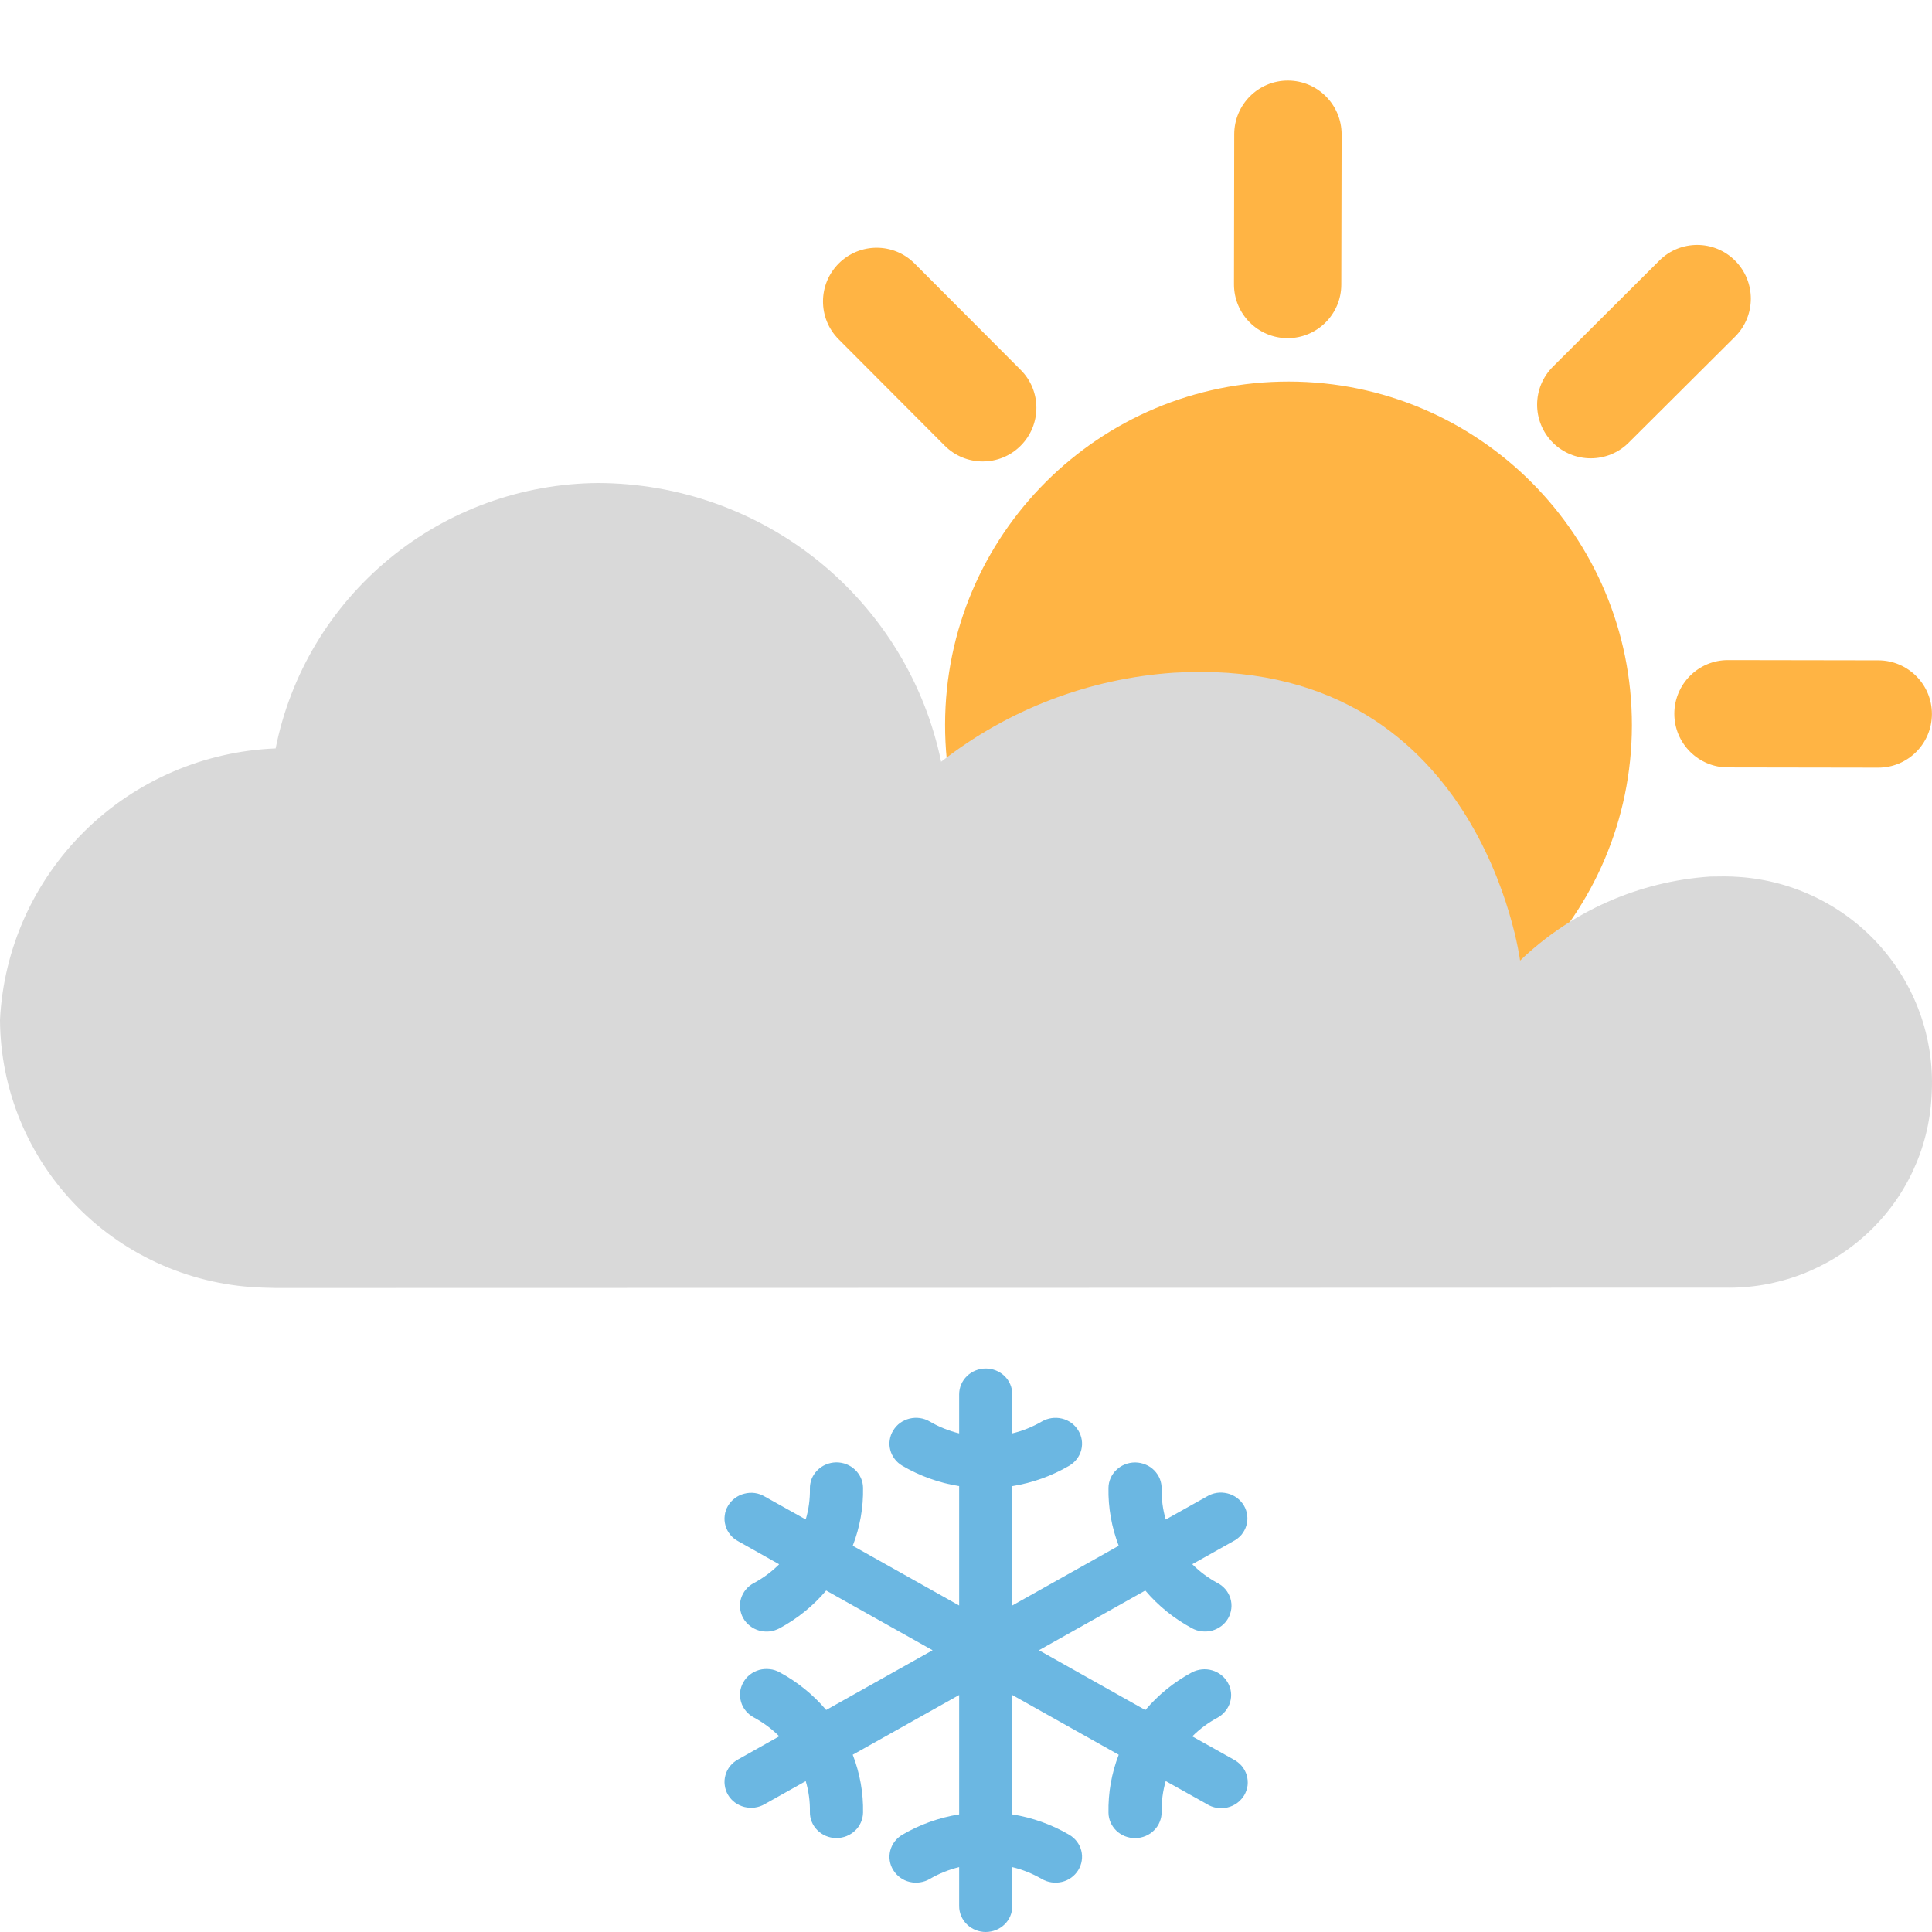
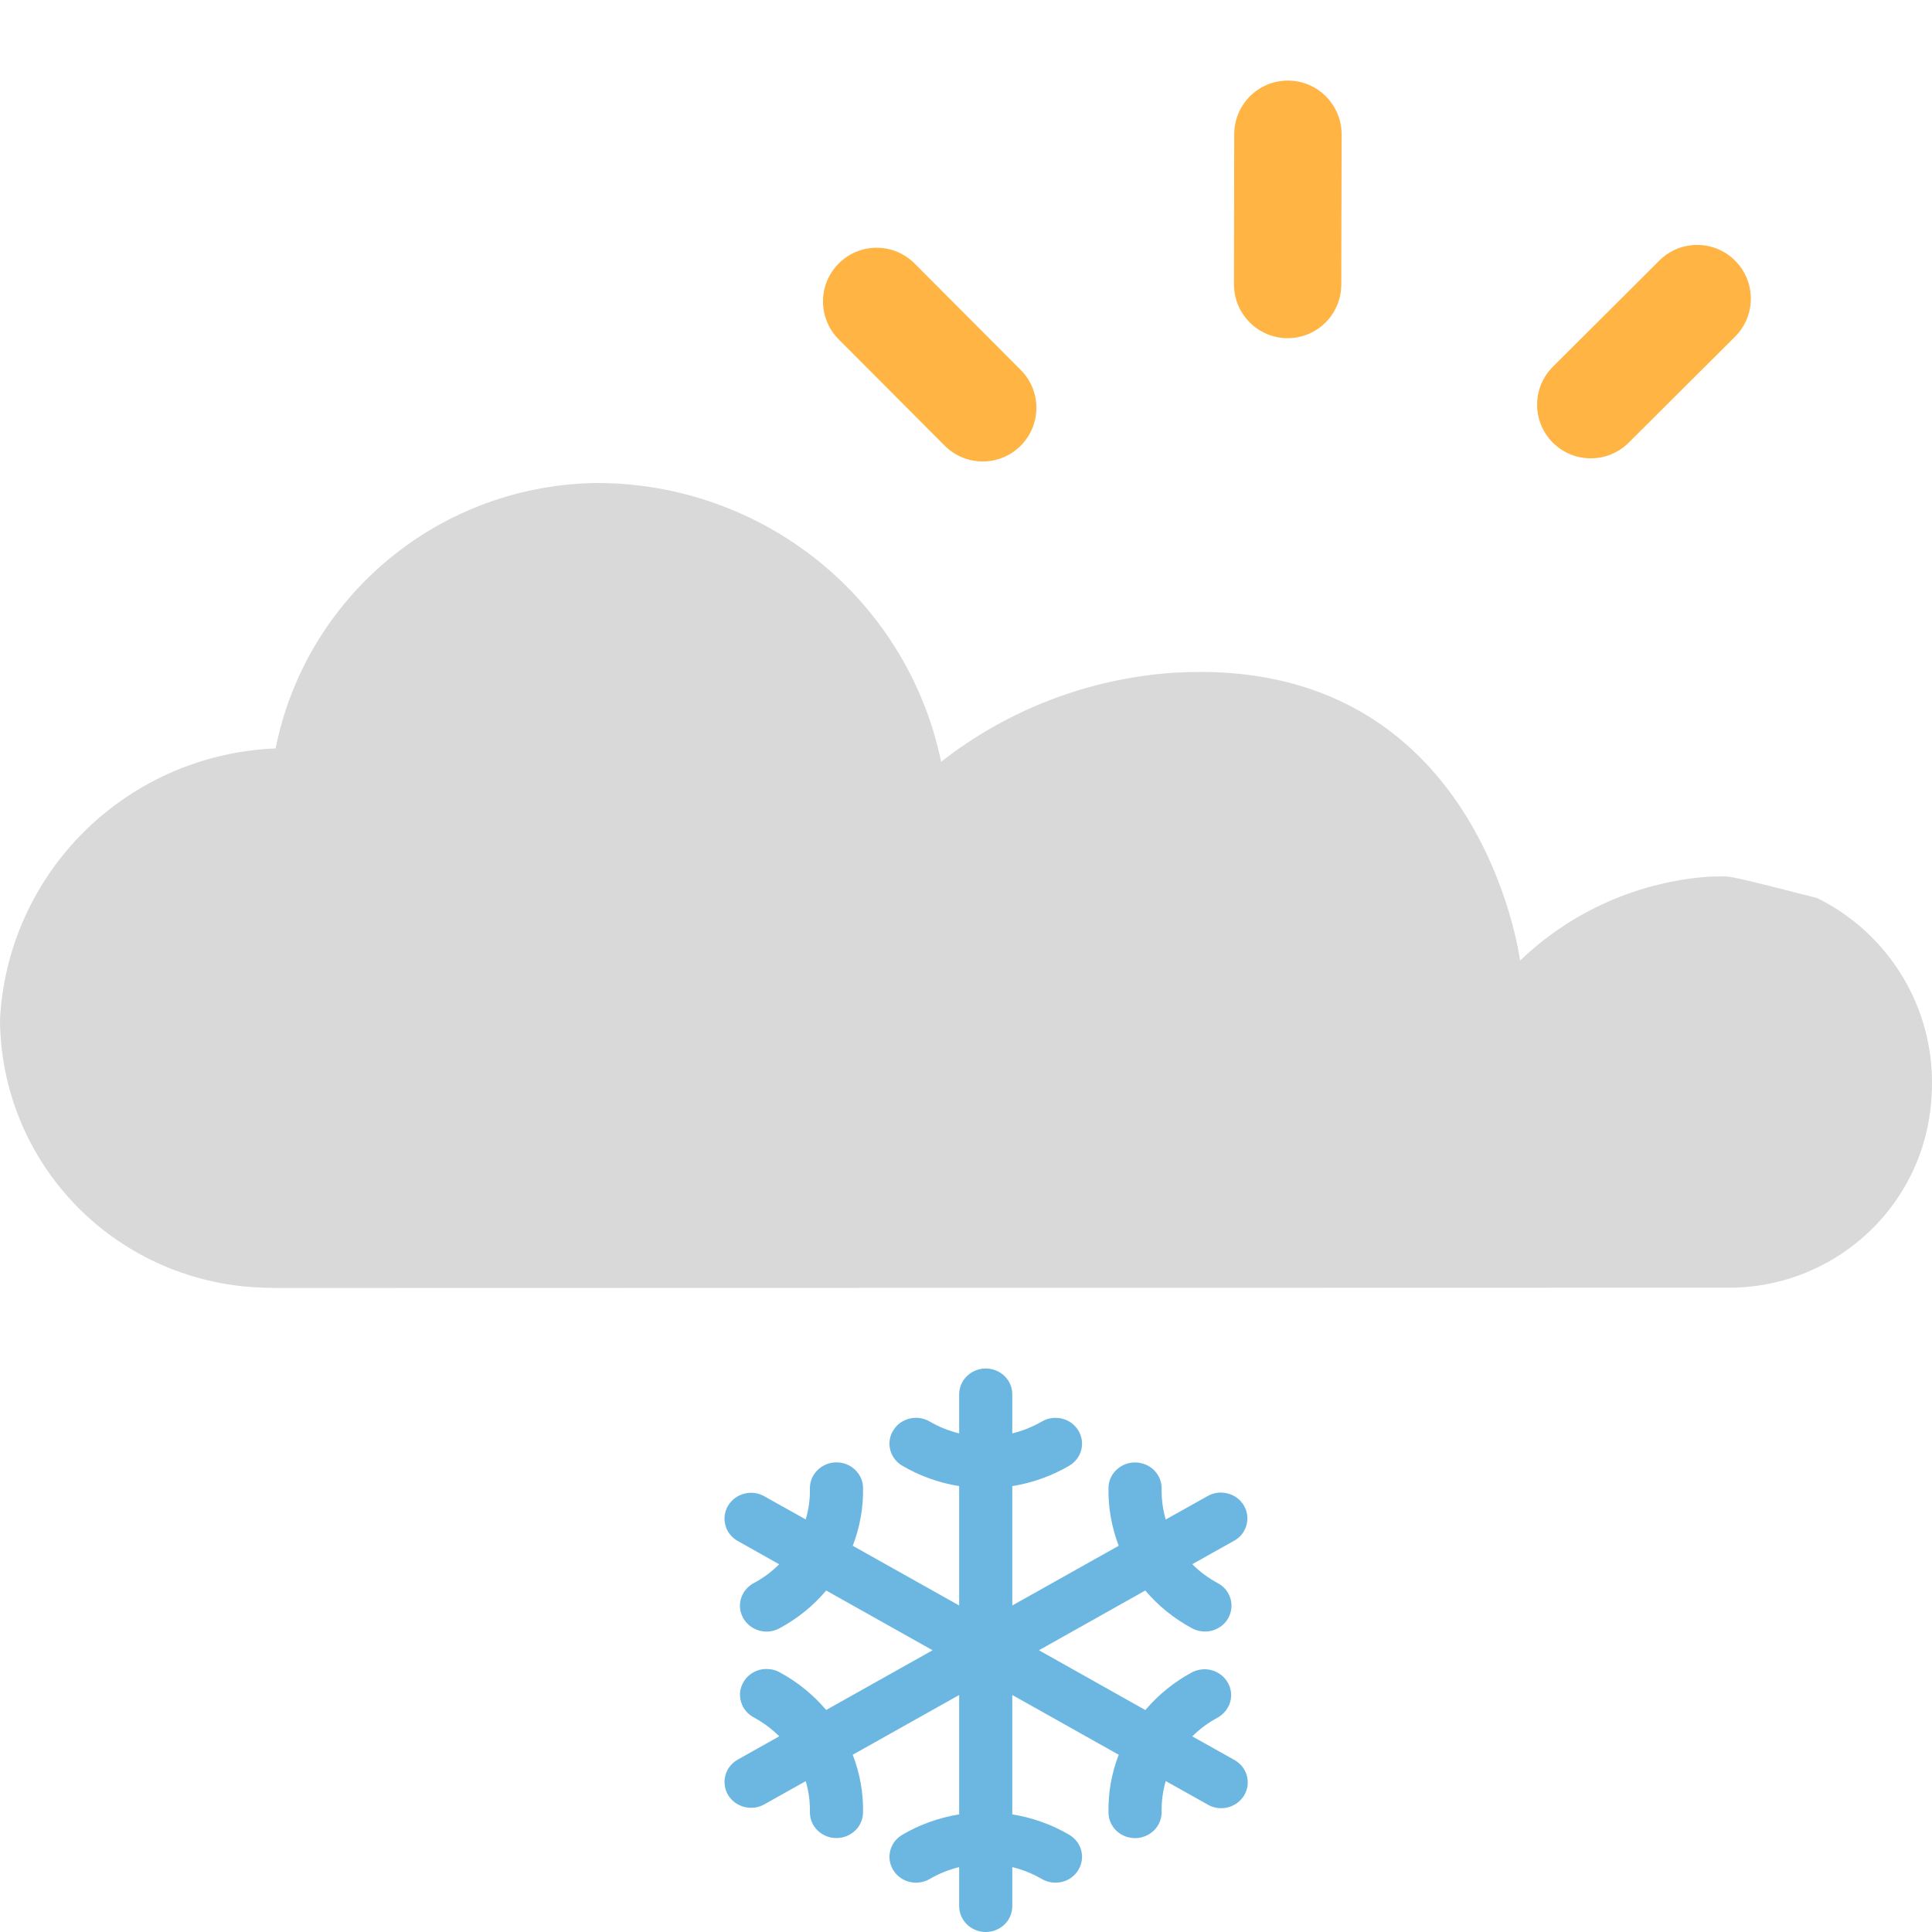
<svg xmlns="http://www.w3.org/2000/svg" width="24" height="24" viewBox="0 0 24 24" fill="none">
-   <path d="M15.999 13.272C13.643 13.268 11.736 11.355 11.74 8.999C11.744 6.643 13.657 4.736 16.013 4.74C18.369 4.744 20.276 6.657 20.272 9.013C20.268 11.37 18.355 13.276 15.999 13.272Z" fill="#FFB444" />
  <path fill-rule="evenodd" clip-rule="evenodd" d="M10.42 3.272C10.681 3.012 11.103 3.013 11.362 3.274L12.68 4.596C12.94 4.856 12.939 5.278 12.678 5.538C12.418 5.798 11.996 5.797 11.736 5.537L10.418 4.215C10.158 3.954 10.159 3.532 10.42 3.272Z" fill="#FFB444" />
  <path fill-rule="evenodd" clip-rule="evenodd" d="M19.289 5.498C19.029 5.237 19.03 4.815 19.291 4.555L20.613 3.237C20.873 2.977 21.296 2.978 21.555 3.239C21.815 3.5 21.814 3.922 21.554 4.182L20.232 5.499C19.971 5.759 19.549 5.758 19.289 5.498Z" fill="#FFB444" />
-   <path fill-rule="evenodd" clip-rule="evenodd" d="M20.799 8.866C20.8 8.497 21.099 8.199 21.467 8.2L23.334 8.203C23.702 8.204 24 8.503 23.999 8.871C23.998 9.239 23.699 9.537 23.331 9.536L21.465 9.533C21.097 9.533 20.799 9.234 20.799 8.866Z" fill="#FFB444" />
  <path fill-rule="evenodd" clip-rule="evenodd" d="M16 1.001C16.368 1.002 16.666 1.301 16.666 1.669L16.662 3.535C16.662 3.903 16.363 4.201 15.995 4.201C15.627 4.2 15.329 3.901 15.329 3.533L15.332 1.667C15.333 1.298 15.632 1 16 1.001Z" fill="#FFB444" />
-   <path d="M21.245 10.889C20.359 10.949 19.522 11.319 18.883 11.933C18.883 11.933 18.397 8.124 14.578 8.357C13.526 8.429 12.52 8.814 11.691 9.463C11.489 8.487 10.955 7.61 10.179 6.979C9.403 6.349 8.432 6.003 7.429 6C6.482 6.007 5.566 6.339 4.837 6.94C4.107 7.541 3.608 8.373 3.424 9.297C2.533 9.333 1.687 9.698 1.054 10.322C0.42 10.947 0.044 11.784 0 12.669C0.005 13.539 0.35 14.372 0.962 14.993C1.574 15.614 2.405 15.973 3.279 15.996L3.427 16L21.424 15.996C22.078 16.01 22.712 15.77 23.191 15.327C23.671 14.885 23.959 14.274 23.994 13.624C24.017 13.289 23.974 12.952 23.867 12.634C23.759 12.315 23.59 12.021 23.368 11.767C23.146 11.513 22.876 11.306 22.573 11.156C22.27 11.006 21.941 10.917 21.604 10.894C21.544 10.89 21.484 10.887 21.425 10.887L21.245 10.889Z" fill="#D9D9D9" />
+   <path d="M21.245 10.889C20.359 10.949 19.522 11.319 18.883 11.933C18.883 11.933 18.397 8.124 14.578 8.357C13.526 8.429 12.52 8.814 11.691 9.463C11.489 8.487 10.955 7.61 10.179 6.979C9.403 6.349 8.432 6.003 7.429 6C6.482 6.007 5.566 6.339 4.837 6.94C4.107 7.541 3.608 8.373 3.424 9.297C2.533 9.333 1.687 9.698 1.054 10.322C0.42 10.947 0.044 11.784 0 12.669C0.005 13.539 0.35 14.372 0.962 14.993C1.574 15.614 2.405 15.973 3.279 15.996L3.427 16L21.424 15.996C22.078 16.01 22.712 15.77 23.191 15.327C23.671 14.885 23.959 14.274 23.994 13.624C24.017 13.289 23.974 12.952 23.867 12.634C23.759 12.315 23.59 12.021 23.368 11.767C23.146 11.513 22.876 11.306 22.573 11.156C21.544 10.89 21.484 10.887 21.425 10.887L21.245 10.889Z" fill="#D9D9D9" />
  <path d="M15.322 21.856L14.811 21.57C14.904 21.477 15.01 21.399 15.126 21.337C15.201 21.295 15.257 21.226 15.281 21.145C15.305 21.063 15.295 20.976 15.252 20.902C15.21 20.828 15.14 20.773 15.056 20.749C14.973 20.725 14.883 20.735 14.806 20.775C14.585 20.894 14.389 21.053 14.228 21.243L12.906 20.5L14.227 19.758C14.388 19.948 14.585 20.107 14.806 20.226C14.844 20.247 14.886 20.261 14.929 20.265C14.972 20.27 15.016 20.267 15.058 20.256C15.1 20.244 15.139 20.224 15.174 20.198C15.208 20.172 15.236 20.139 15.257 20.102C15.278 20.065 15.291 20.024 15.296 19.982C15.301 19.94 15.297 19.897 15.285 19.857C15.273 19.816 15.252 19.778 15.225 19.745C15.197 19.712 15.164 19.685 15.125 19.665C15.009 19.602 14.903 19.524 14.811 19.431L15.321 19.145C15.36 19.125 15.395 19.097 15.423 19.064C15.45 19.03 15.471 18.992 15.483 18.95C15.495 18.909 15.499 18.866 15.493 18.823C15.488 18.78 15.474 18.739 15.452 18.702C15.43 18.665 15.4 18.632 15.365 18.606C15.329 18.58 15.289 18.561 15.246 18.551C15.203 18.541 15.158 18.538 15.115 18.545C15.071 18.552 15.029 18.567 14.992 18.59L14.481 18.876C14.445 18.752 14.428 18.623 14.43 18.494C14.431 18.452 14.423 18.41 14.408 18.371C14.392 18.332 14.368 18.296 14.338 18.265C14.308 18.235 14.272 18.21 14.232 18.194C14.192 18.177 14.15 18.168 14.106 18.167H14.1C14.014 18.167 13.93 18.2 13.869 18.259C13.807 18.317 13.771 18.398 13.77 18.482C13.765 18.727 13.809 18.972 13.897 19.202L12.575 19.944V18.461C12.825 18.421 13.065 18.335 13.282 18.208C13.357 18.164 13.411 18.093 13.432 18.011C13.453 17.928 13.439 17.841 13.394 17.768C13.349 17.695 13.276 17.642 13.191 17.622C13.106 17.602 13.016 17.615 12.941 17.659C12.827 17.725 12.704 17.775 12.575 17.806V17.321C12.575 17.236 12.541 17.154 12.479 17.094C12.417 17.034 12.333 17 12.245 17C12.158 17 12.074 17.034 12.012 17.094C11.95 17.154 11.915 17.236 11.915 17.321V17.806C11.787 17.775 11.663 17.725 11.55 17.659C11.513 17.637 11.471 17.622 11.428 17.616C11.386 17.61 11.342 17.612 11.3 17.622C11.258 17.632 11.218 17.65 11.183 17.675C11.148 17.7 11.119 17.732 11.097 17.768C11.074 17.804 11.059 17.844 11.053 17.886C11.046 17.927 11.048 17.97 11.059 18.011C11.069 18.052 11.088 18.09 11.114 18.124C11.139 18.158 11.172 18.186 11.209 18.208C11.426 18.335 11.665 18.421 11.915 18.461V19.944L10.593 19.202C10.682 18.972 10.726 18.727 10.721 18.481C10.72 18.397 10.684 18.317 10.622 18.258C10.561 18.199 10.478 18.166 10.391 18.166H10.385C10.341 18.167 10.299 18.176 10.259 18.193C10.219 18.21 10.183 18.234 10.153 18.265C10.123 18.295 10.099 18.331 10.083 18.37C10.068 18.409 10.06 18.451 10.061 18.493C10.063 18.622 10.046 18.751 10.009 18.875L9.499 18.59C9.462 18.568 9.42 18.553 9.377 18.547C9.333 18.541 9.289 18.544 9.247 18.555C9.205 18.565 9.165 18.584 9.13 18.61C9.095 18.636 9.066 18.668 9.044 18.705C9.022 18.741 9.008 18.782 9.003 18.824C8.997 18.866 9 18.909 9.012 18.95C9.023 18.991 9.043 19.03 9.07 19.063C9.097 19.097 9.131 19.125 9.169 19.145L9.679 19.432C9.587 19.524 9.481 19.603 9.365 19.665C9.327 19.685 9.293 19.712 9.266 19.745C9.238 19.778 9.218 19.816 9.205 19.857C9.193 19.898 9.189 19.94 9.194 19.982C9.199 20.024 9.212 20.065 9.233 20.102C9.254 20.139 9.283 20.172 9.317 20.198C9.351 20.225 9.39 20.244 9.432 20.256C9.474 20.267 9.518 20.271 9.561 20.266C9.605 20.261 9.646 20.247 9.684 20.227C9.906 20.107 10.102 19.949 10.263 19.758L11.585 20.5L10.263 21.242C10.102 21.052 9.906 20.893 9.685 20.774C9.647 20.753 9.605 20.739 9.562 20.735C9.518 20.73 9.474 20.733 9.433 20.744C9.391 20.756 9.351 20.776 9.317 20.802C9.283 20.828 9.255 20.861 9.234 20.898C9.213 20.935 9.199 20.976 9.194 21.018C9.19 21.06 9.194 21.103 9.206 21.143C9.218 21.184 9.238 21.222 9.266 21.255C9.293 21.288 9.327 21.315 9.365 21.335C9.481 21.398 9.587 21.476 9.68 21.569L9.169 21.856C9.131 21.877 9.097 21.905 9.07 21.938C9.043 21.972 9.023 22.01 9.012 22.051C9 22.092 8.997 22.135 9.003 22.177C9.008 22.219 9.022 22.26 9.044 22.297C9.066 22.334 9.095 22.366 9.13 22.392C9.165 22.417 9.205 22.436 9.247 22.447C9.289 22.457 9.333 22.46 9.377 22.454C9.42 22.448 9.462 22.434 9.499 22.412L10.009 22.126C10.046 22.25 10.063 22.378 10.061 22.507C10.059 22.592 10.092 22.674 10.153 22.735C10.214 22.796 10.297 22.832 10.385 22.833H10.391C10.477 22.833 10.56 22.8 10.622 22.741C10.684 22.683 10.719 22.602 10.721 22.518C10.726 22.273 10.682 22.028 10.593 21.798L11.915 21.056V22.539C11.665 22.579 11.426 22.665 11.209 22.792C11.134 22.836 11.08 22.907 11.059 22.989C11.038 23.072 11.051 23.159 11.097 23.232C11.142 23.305 11.215 23.358 11.3 23.378C11.385 23.398 11.475 23.385 11.55 23.341C11.663 23.275 11.787 23.225 11.915 23.194V23.679C11.915 23.764 11.95 23.846 12.012 23.906C12.074 23.966 12.158 24 12.245 24C12.333 24 12.417 23.966 12.479 23.906C12.541 23.846 12.575 23.764 12.575 23.679V23.194C12.704 23.225 12.827 23.275 12.941 23.341C13.016 23.385 13.106 23.398 13.191 23.378C13.276 23.358 13.349 23.305 13.394 23.232C13.439 23.159 13.453 23.072 13.432 22.989C13.411 22.907 13.357 22.836 13.282 22.792C13.065 22.665 12.825 22.579 12.575 22.539V21.056L13.897 21.798C13.808 22.028 13.765 22.273 13.77 22.519C13.771 22.603 13.807 22.683 13.868 22.742C13.93 22.801 14.013 22.834 14.1 22.834H14.106C14.149 22.833 14.192 22.824 14.232 22.807C14.272 22.79 14.308 22.766 14.338 22.735C14.368 22.705 14.392 22.669 14.407 22.63C14.423 22.591 14.431 22.549 14.43 22.507C14.428 22.378 14.445 22.249 14.481 22.125L14.992 22.411C15.029 22.435 15.071 22.45 15.115 22.458C15.159 22.465 15.204 22.463 15.248 22.453C15.291 22.443 15.332 22.424 15.368 22.398C15.403 22.372 15.433 22.339 15.456 22.302C15.478 22.264 15.492 22.223 15.498 22.18C15.503 22.137 15.499 22.093 15.487 22.051C15.474 22.009 15.453 21.971 15.425 21.937C15.396 21.904 15.361 21.876 15.322 21.856Z" fill="#6BB7E2" />
</svg>